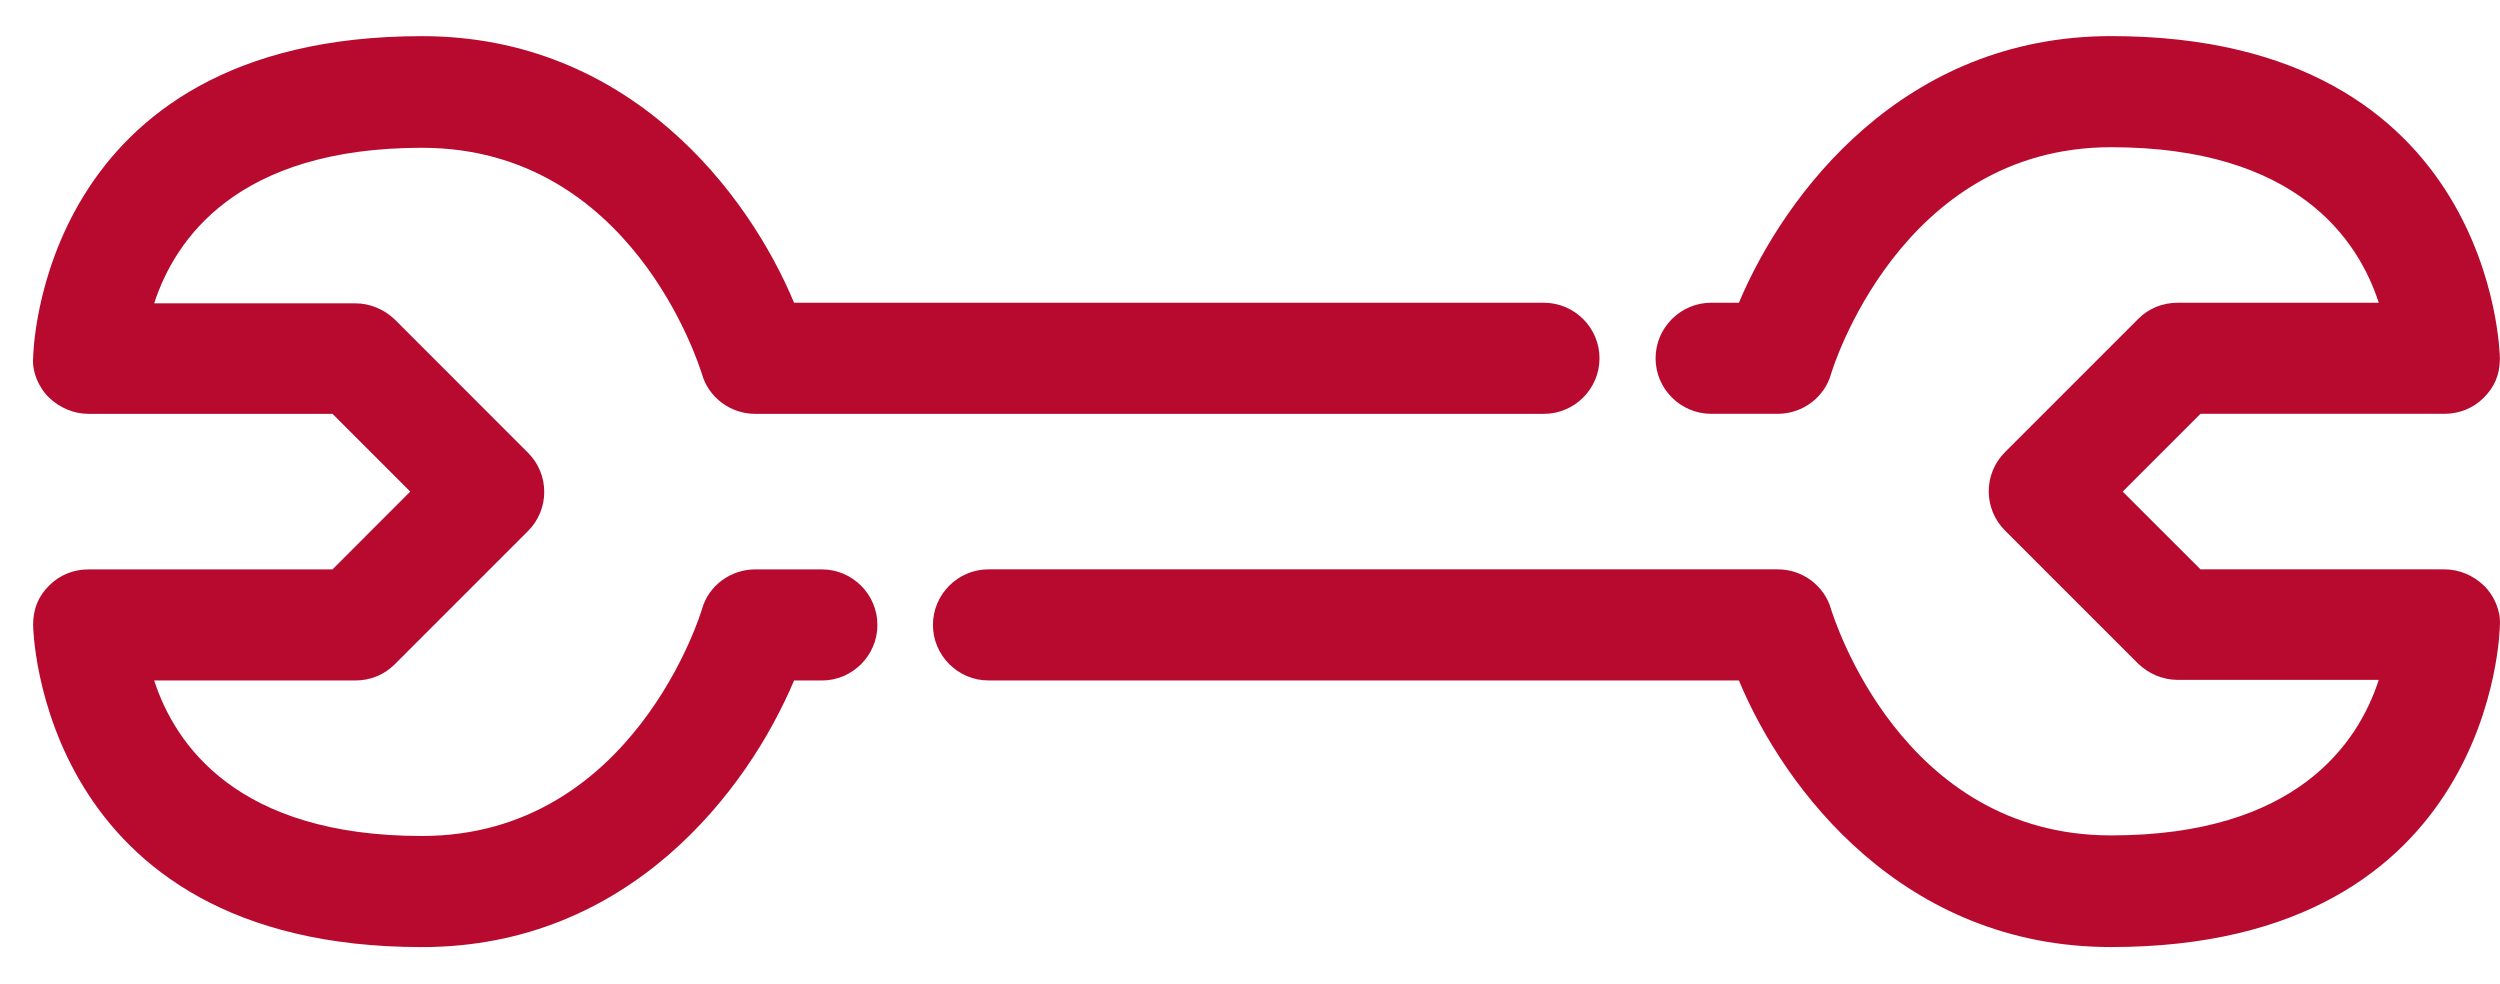
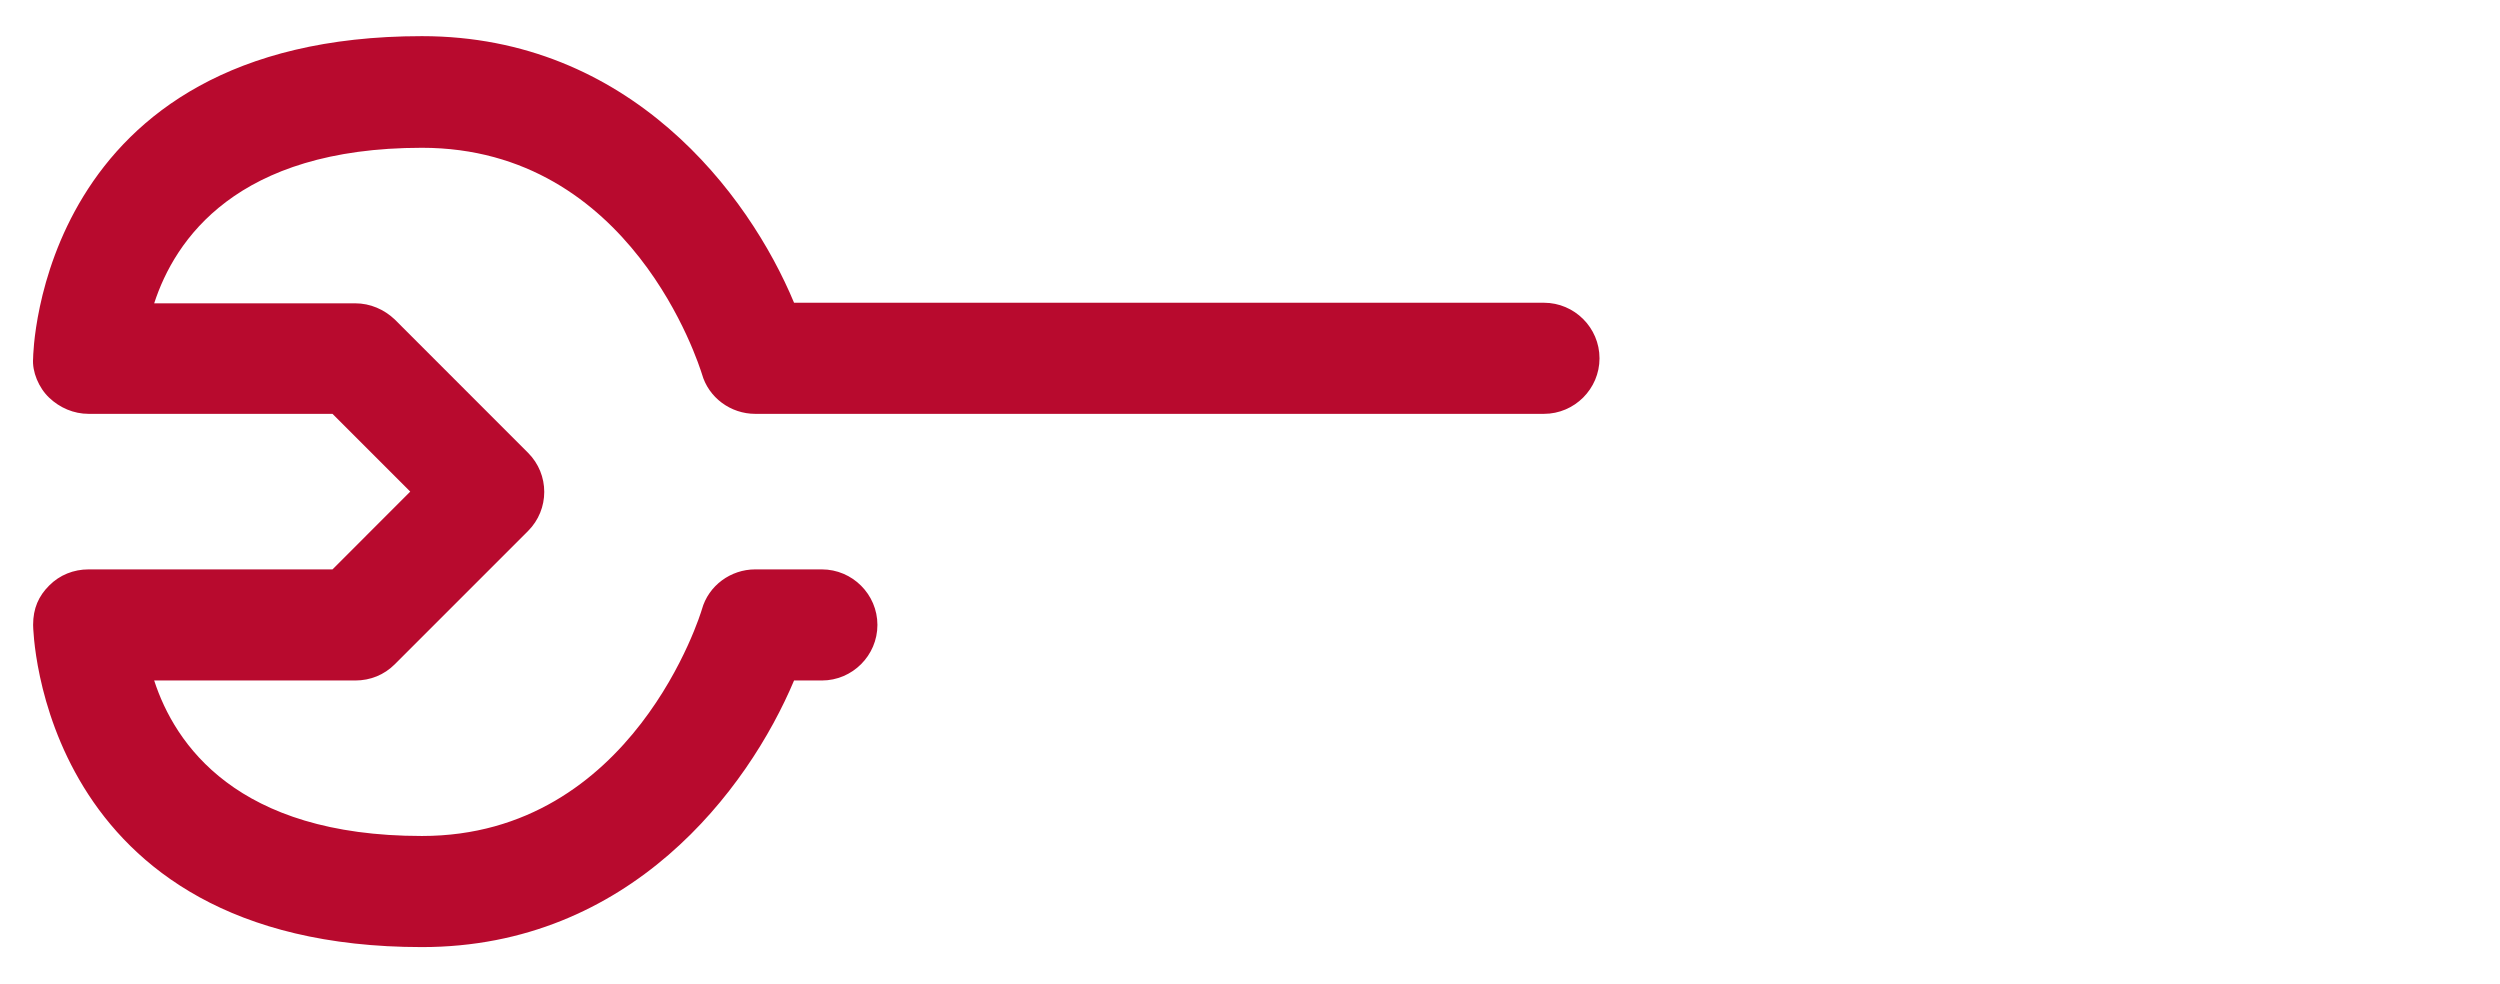
<svg xmlns="http://www.w3.org/2000/svg" width="61" height="24" viewBox="0 0 61 24" fill="none">
-   <path d="M51.51 20.384C56.037 20.384 57.541 18.134 58.042 16.589L53.136 16.589C52.77 16.589 52.431 16.44 52.174 16.196L48.921 12.944C48.393 12.415 48.393 11.561 48.921 11.033L52.174 7.78C52.431 7.522 52.77 7.387 53.136 7.387L58.042 7.387C57.541 5.842 56.037 3.592 51.51 3.592C46.346 3.592 44.693 9.067 44.679 9.121C44.516 9.704 43.974 10.097 43.378 10.097L41.752 10.097C41.006 10.097 40.396 9.487 40.396 8.742C40.396 7.997 41.006 7.387 41.752 7.387L42.429 7.387C43.554 4.717 46.441 0.881 51.51 0.881C60.861 0.881 60.997 8.661 60.997 8.742C60.997 9.149 60.861 9.447 60.604 9.704C60.346 9.962 60.008 10.097 59.642 10.097L53.692 10.097L51.794 11.995L53.692 13.892L59.642 13.892C60.008 13.892 60.346 14.041 60.604 14.285C60.861 14.529 61.024 14.922 60.997 15.248C60.997 15.329 60.875 23.108 51.51 23.108C46.441 23.108 43.541 19.273 42.429 16.603L24.119 16.603C23.373 16.603 22.764 15.993 22.764 15.248C22.764 14.502 23.373 13.892 24.119 13.892L43.378 13.892C43.974 13.892 44.516 14.285 44.679 14.868C44.747 15.071 46.387 20.384 51.51 20.384Z" fill="#B80A2E" />
  <path d="M10.295 3.606C5.768 3.606 4.264 5.856 3.762 7.401L8.668 7.401C9.034 7.401 9.373 7.55 9.631 7.794L12.883 11.047C13.412 11.575 13.412 12.429 12.883 12.958L9.631 16.21C9.373 16.468 9.034 16.604 8.668 16.604L3.762 16.604C4.264 18.149 5.768 20.398 10.295 20.398C15.459 20.398 17.112 14.923 17.126 14.869C17.288 14.286 17.831 13.893 18.427 13.893L20.053 13.893C20.799 13.893 21.409 14.503 21.409 15.248C21.409 15.994 20.799 16.604 20.053 16.604L19.375 16.604C18.251 19.274 15.364 23.109 10.295 23.109C0.943 23.109 0.808 15.33 0.808 15.248C0.808 14.842 0.943 14.543 1.201 14.286C1.458 14.028 1.797 13.893 2.163 13.893L8.113 13.893L10.01 11.995L8.113 10.098L2.163 10.098C1.797 10.098 1.458 9.949 1.201 9.705C0.943 9.461 0.781 9.068 0.808 8.743C0.808 8.661 0.93 0.882 10.295 0.882C15.364 0.882 18.264 4.717 19.375 7.387L37.672 7.387C38.418 7.387 39.028 7.997 39.028 8.743C39.028 9.488 38.418 10.098 37.672 10.098L18.427 10.098C17.831 10.098 17.288 9.705 17.126 9.122C17.058 8.919 15.418 3.606 10.295 3.606Z" fill="#B80A2E" />
</svg>